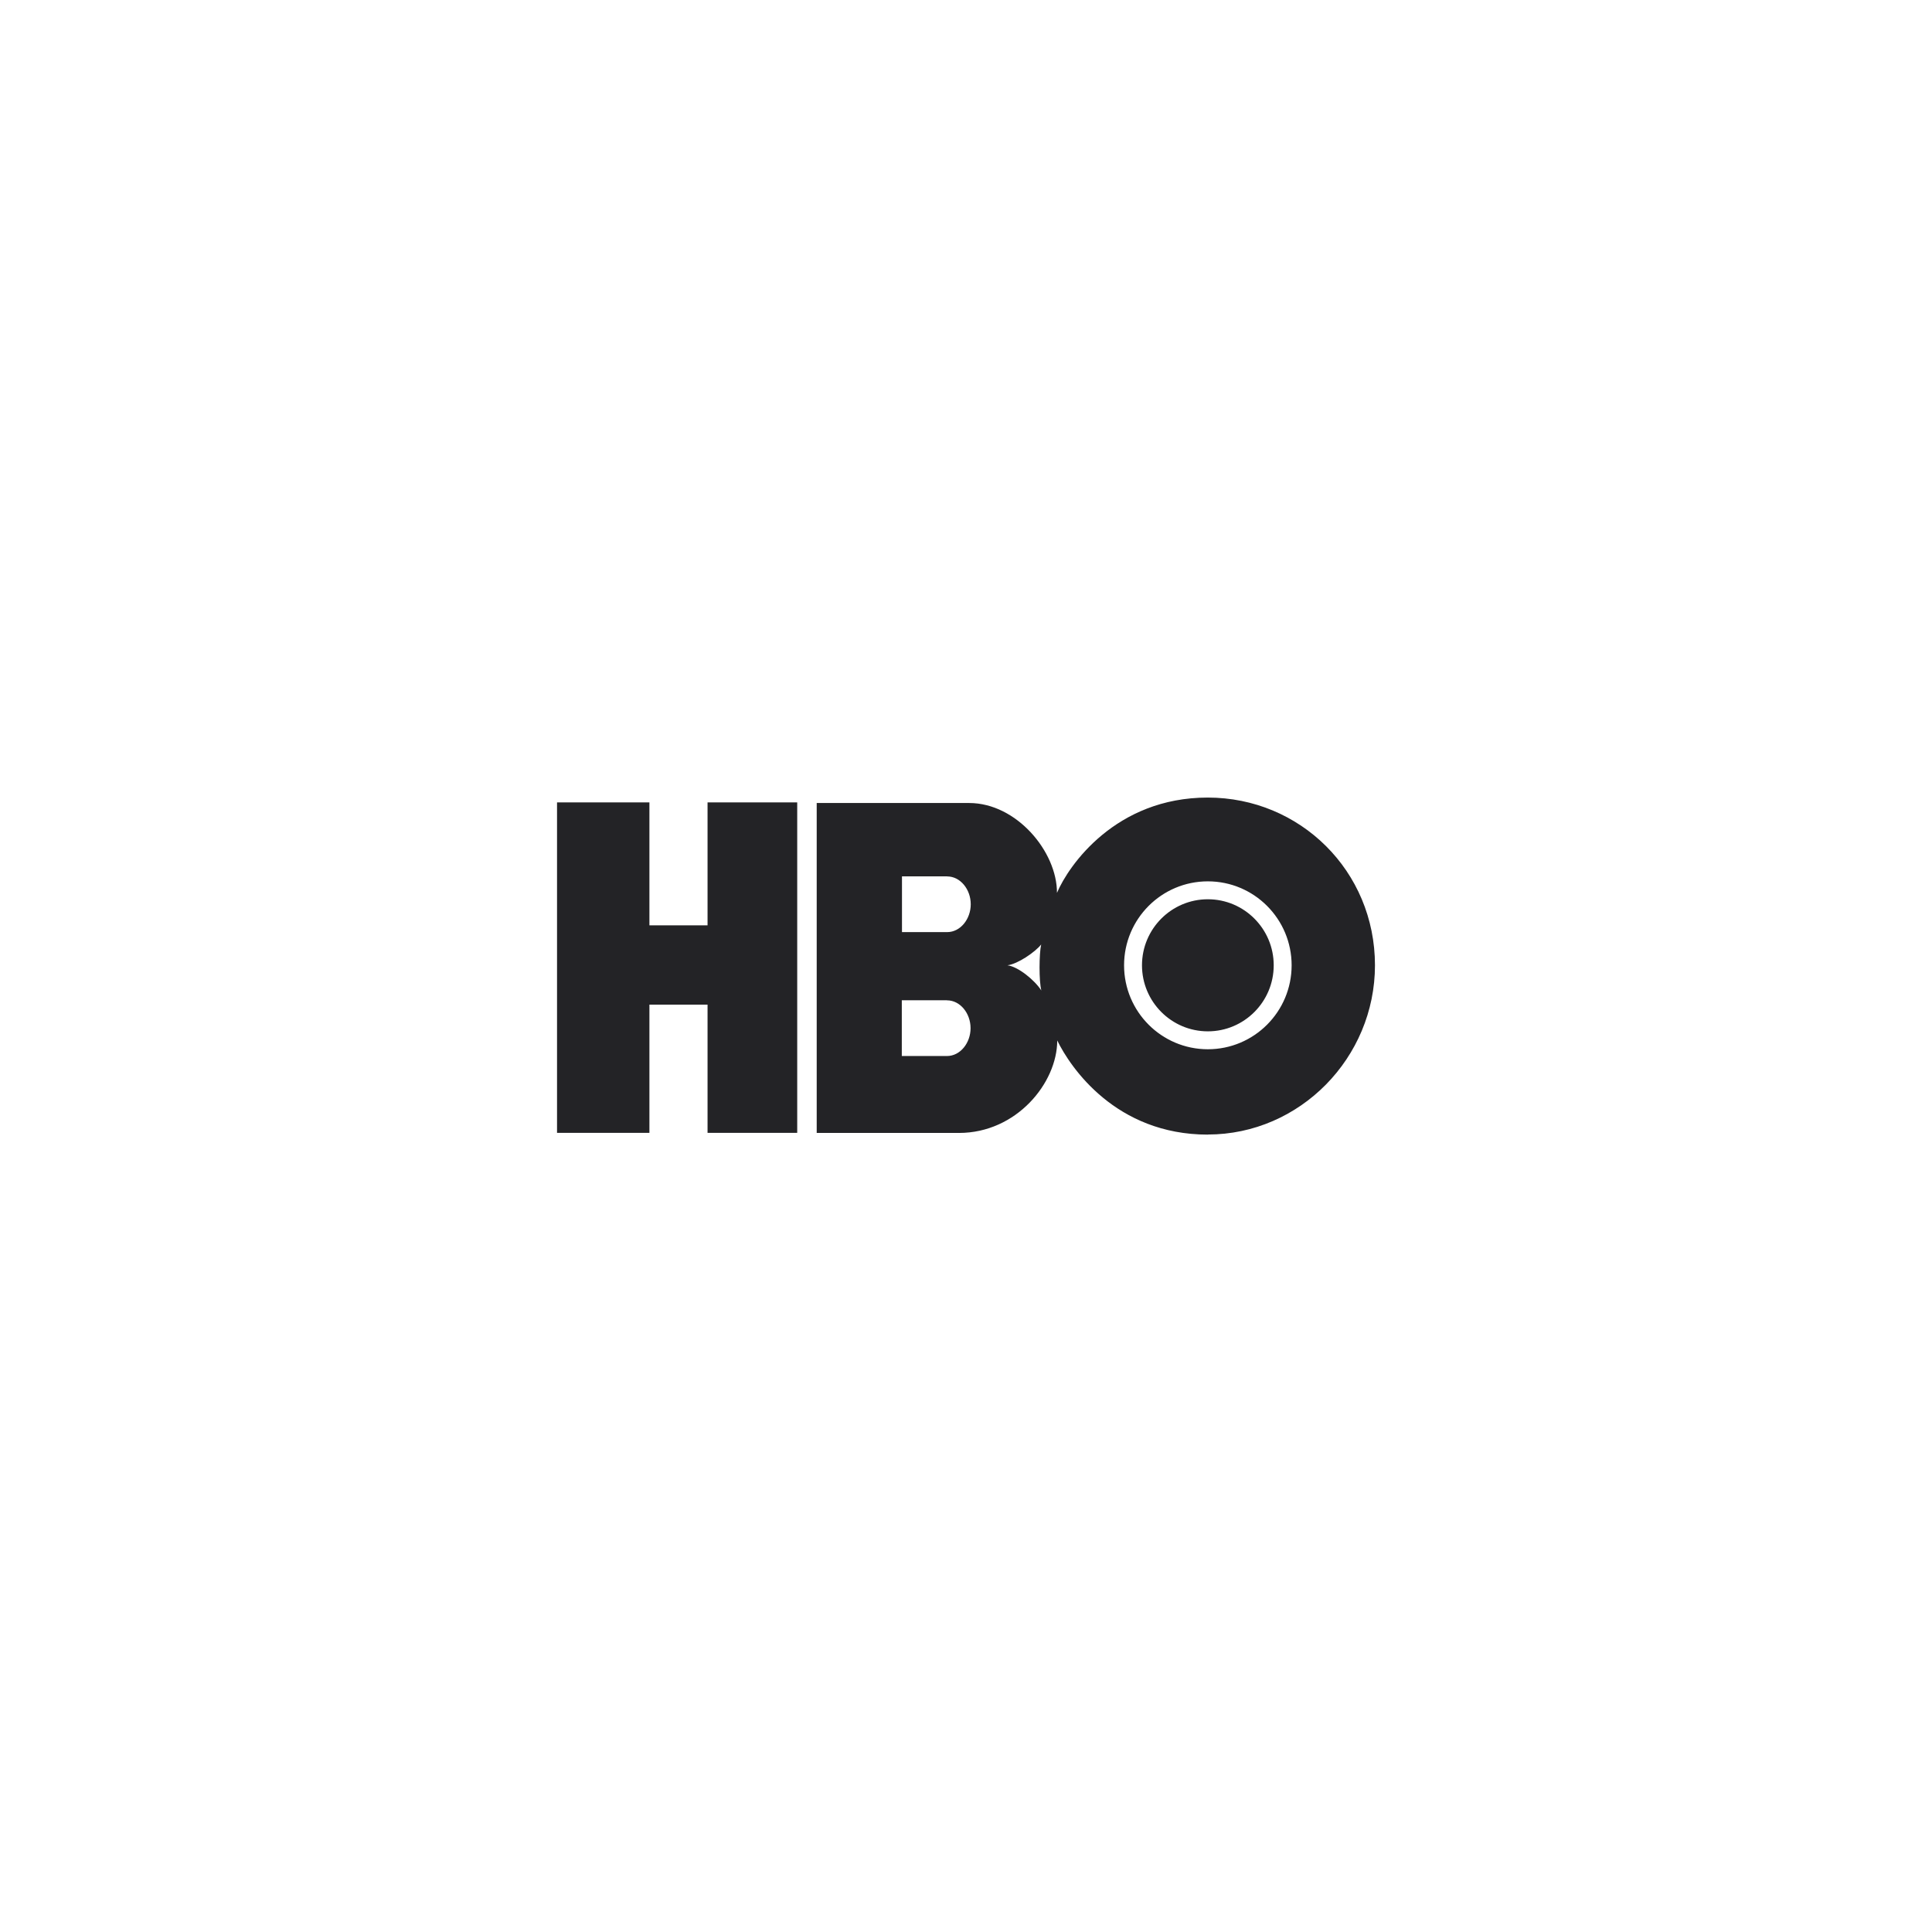
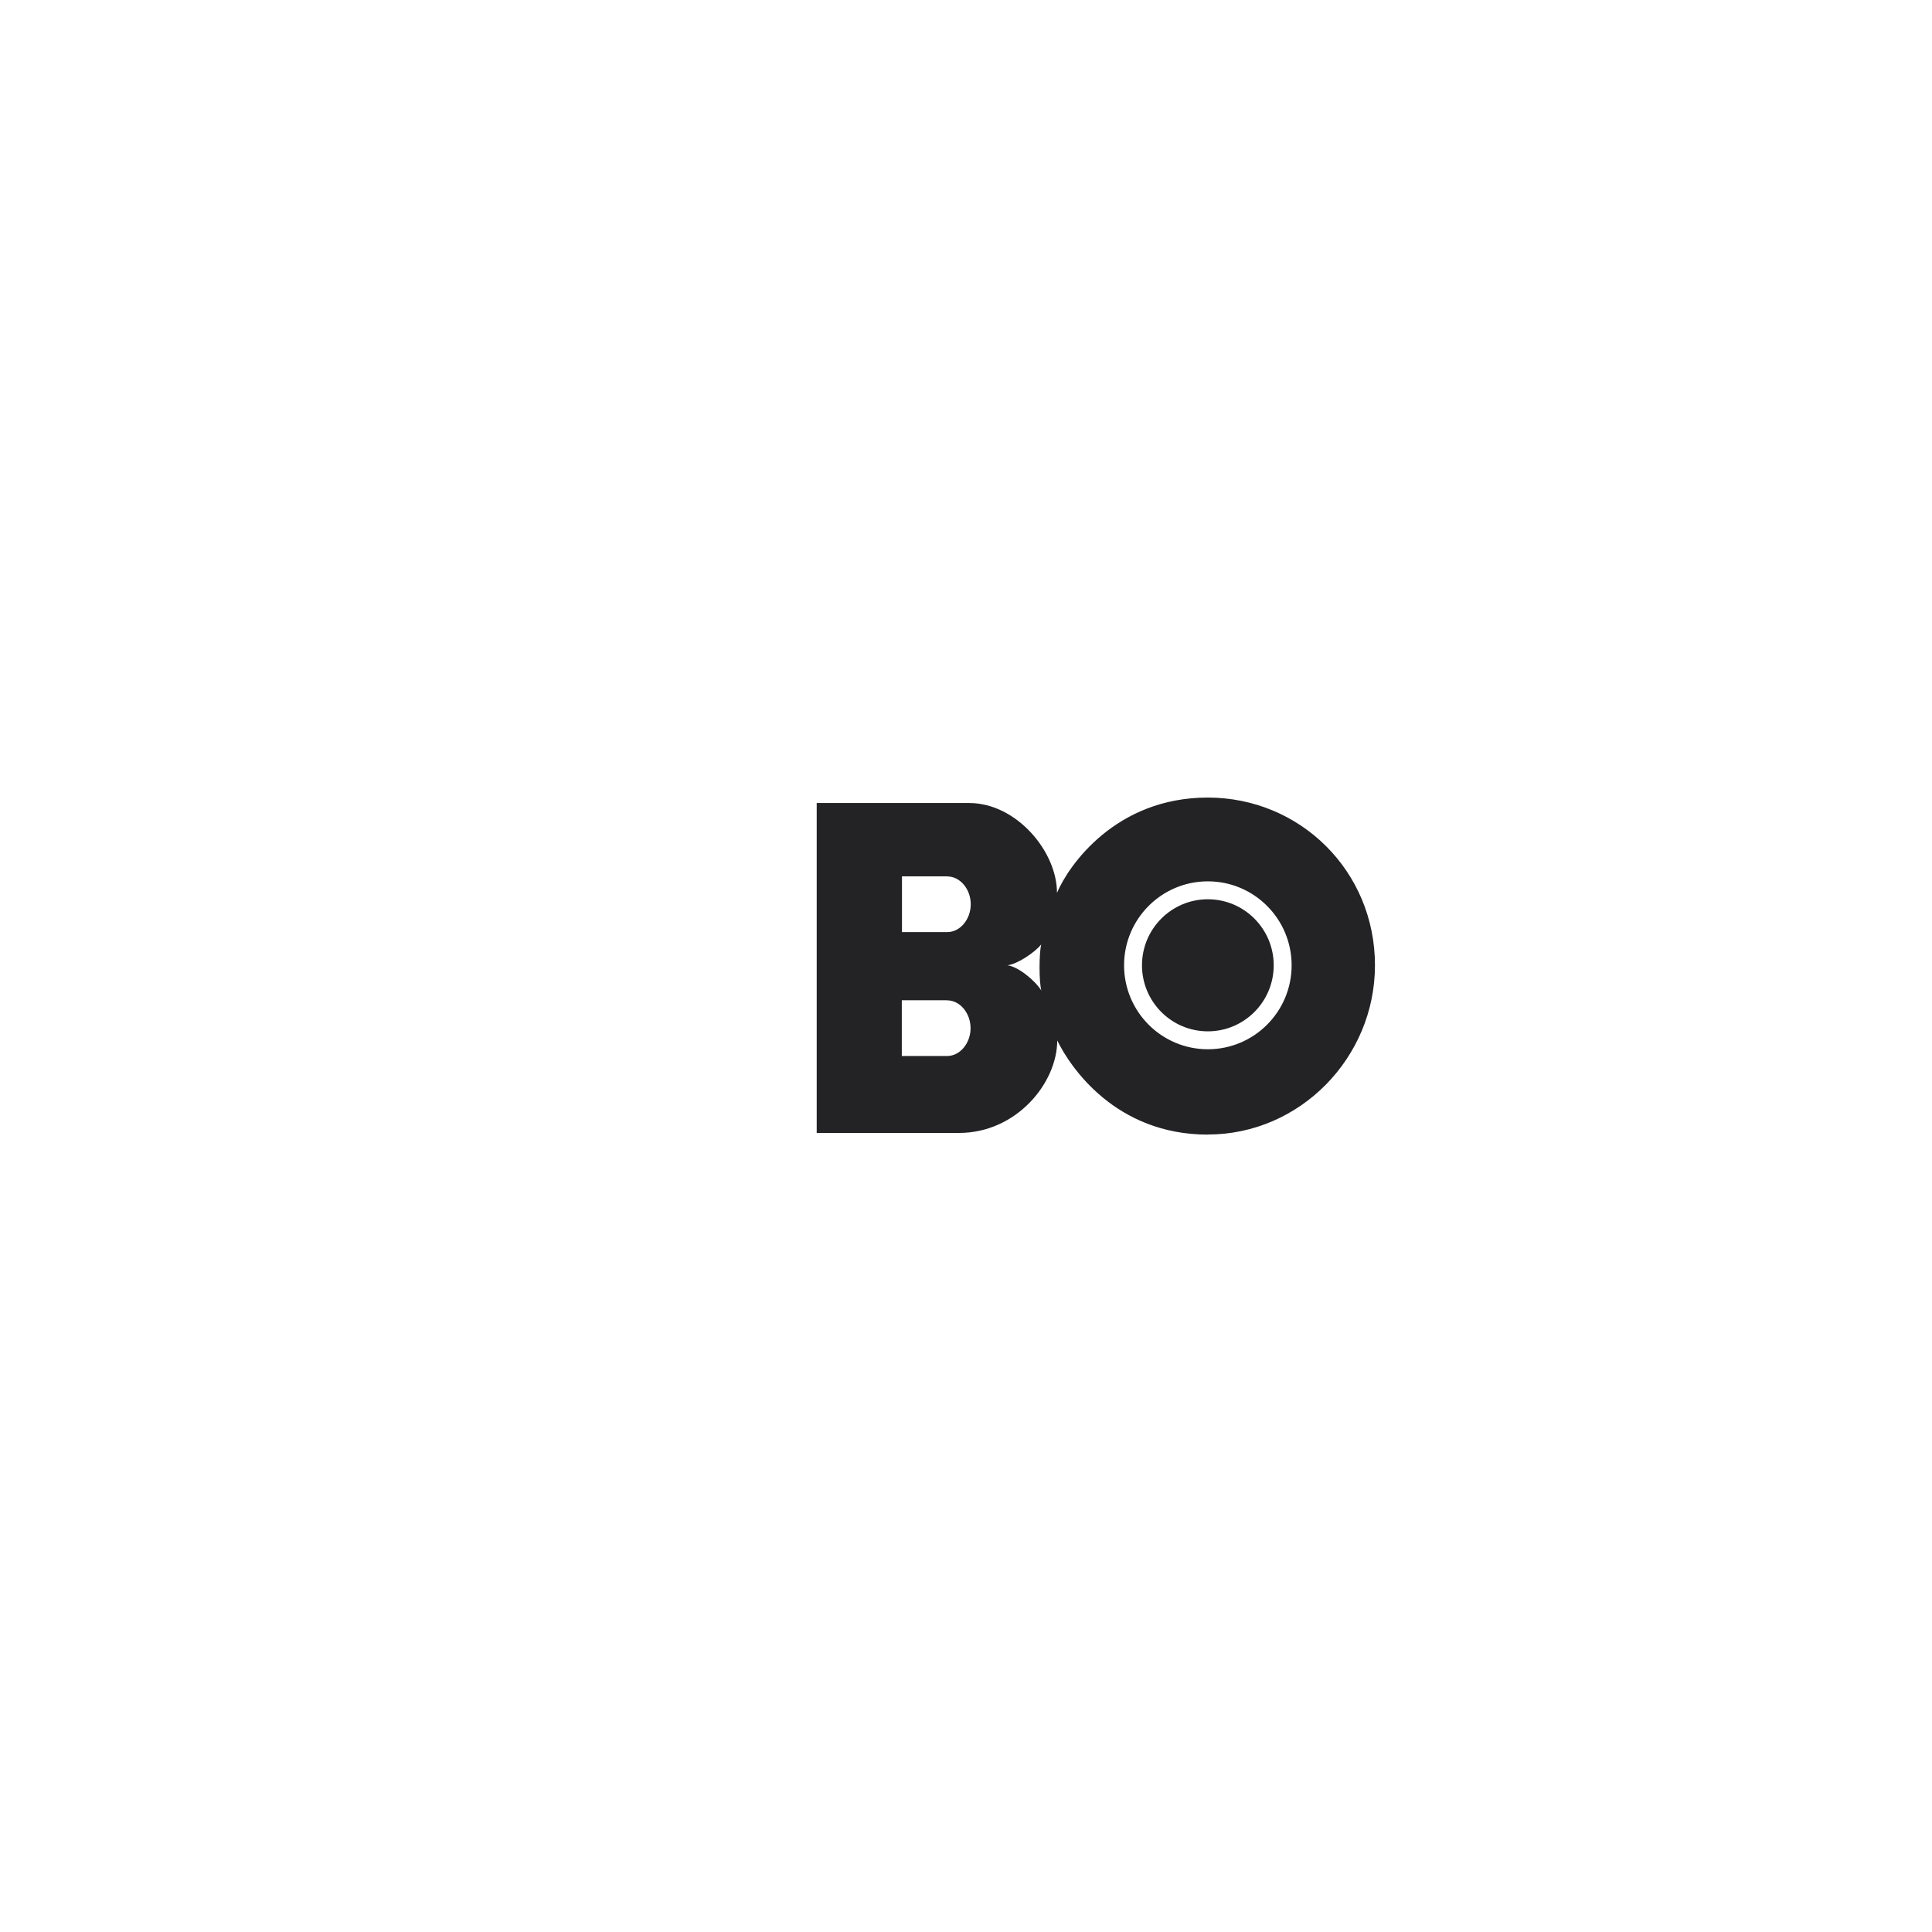
<svg xmlns="http://www.w3.org/2000/svg" id="a" data-name="Layer 1" viewBox="0 0 220 220">
  <defs>
    <style>
      .e {
        fill: #232326;
        fill-rule: evenodd;
      }
    </style>
  </defs>
  <g id="b" data-name="hbo-logo-blk">
-     <polyline id="c" data-name="Fill-15" class="e" points="90.78 129 80.57 129 80.57 114.4 73.95 114.4 73.95 129 63.43 129 63.43 91.37 73.95 91.37 73.95 105.37 80.57 105.37 80.57 91.37 90.78 91.37 90.78 129" />
    <path id="d" data-name="Fill-16" class="e" d="m137.54,117.44c4.14,0,7.5-3.37,7.5-7.52s-3.36-7.52-7.5-7.52-7.5,3.37-7.5,7.52,3.36,7.52,7.5,7.52Zm-9.54-7.52c0-5.28,4.27-9.56,9.54-9.56s9.54,4.28,9.54,9.56-4.27,9.56-9.54,9.56-9.54-4.28-9.54-9.56Zm-13.28,0c1.18-.15,3.15-1.5,3.84-2.37-.24,1.07-.26,4.17.02,5.24-.79-1.22-2.66-2.72-3.86-2.87h0Zm-6.86-10.12c1.5,0,2.68,1.48,2.68,3.17s-1.18,3.17-2.68,3.17h-5.15v-6.35h5.15Zm-.02,14.11c1.5,0,2.68,1.48,2.68,3.17s-1.18,3.17-2.68,3.17h-5.15v-6.35h5.15Zm29.69,15.28c10.5,0,19.04-8.75,19.04-19.27,0-10.75-8.54-19.1-19.04-19.1-10.49,0-15.85,7.73-17.17,10.85.01-4.69-4.6-10.22-9.99-10.23h-17.37v37.57h16.2c6.53,0,11.18-5.67,11.19-10.53,1.49,3.06,6.66,10.72,17.15,10.72h0Z" />
  </g>
</svg>